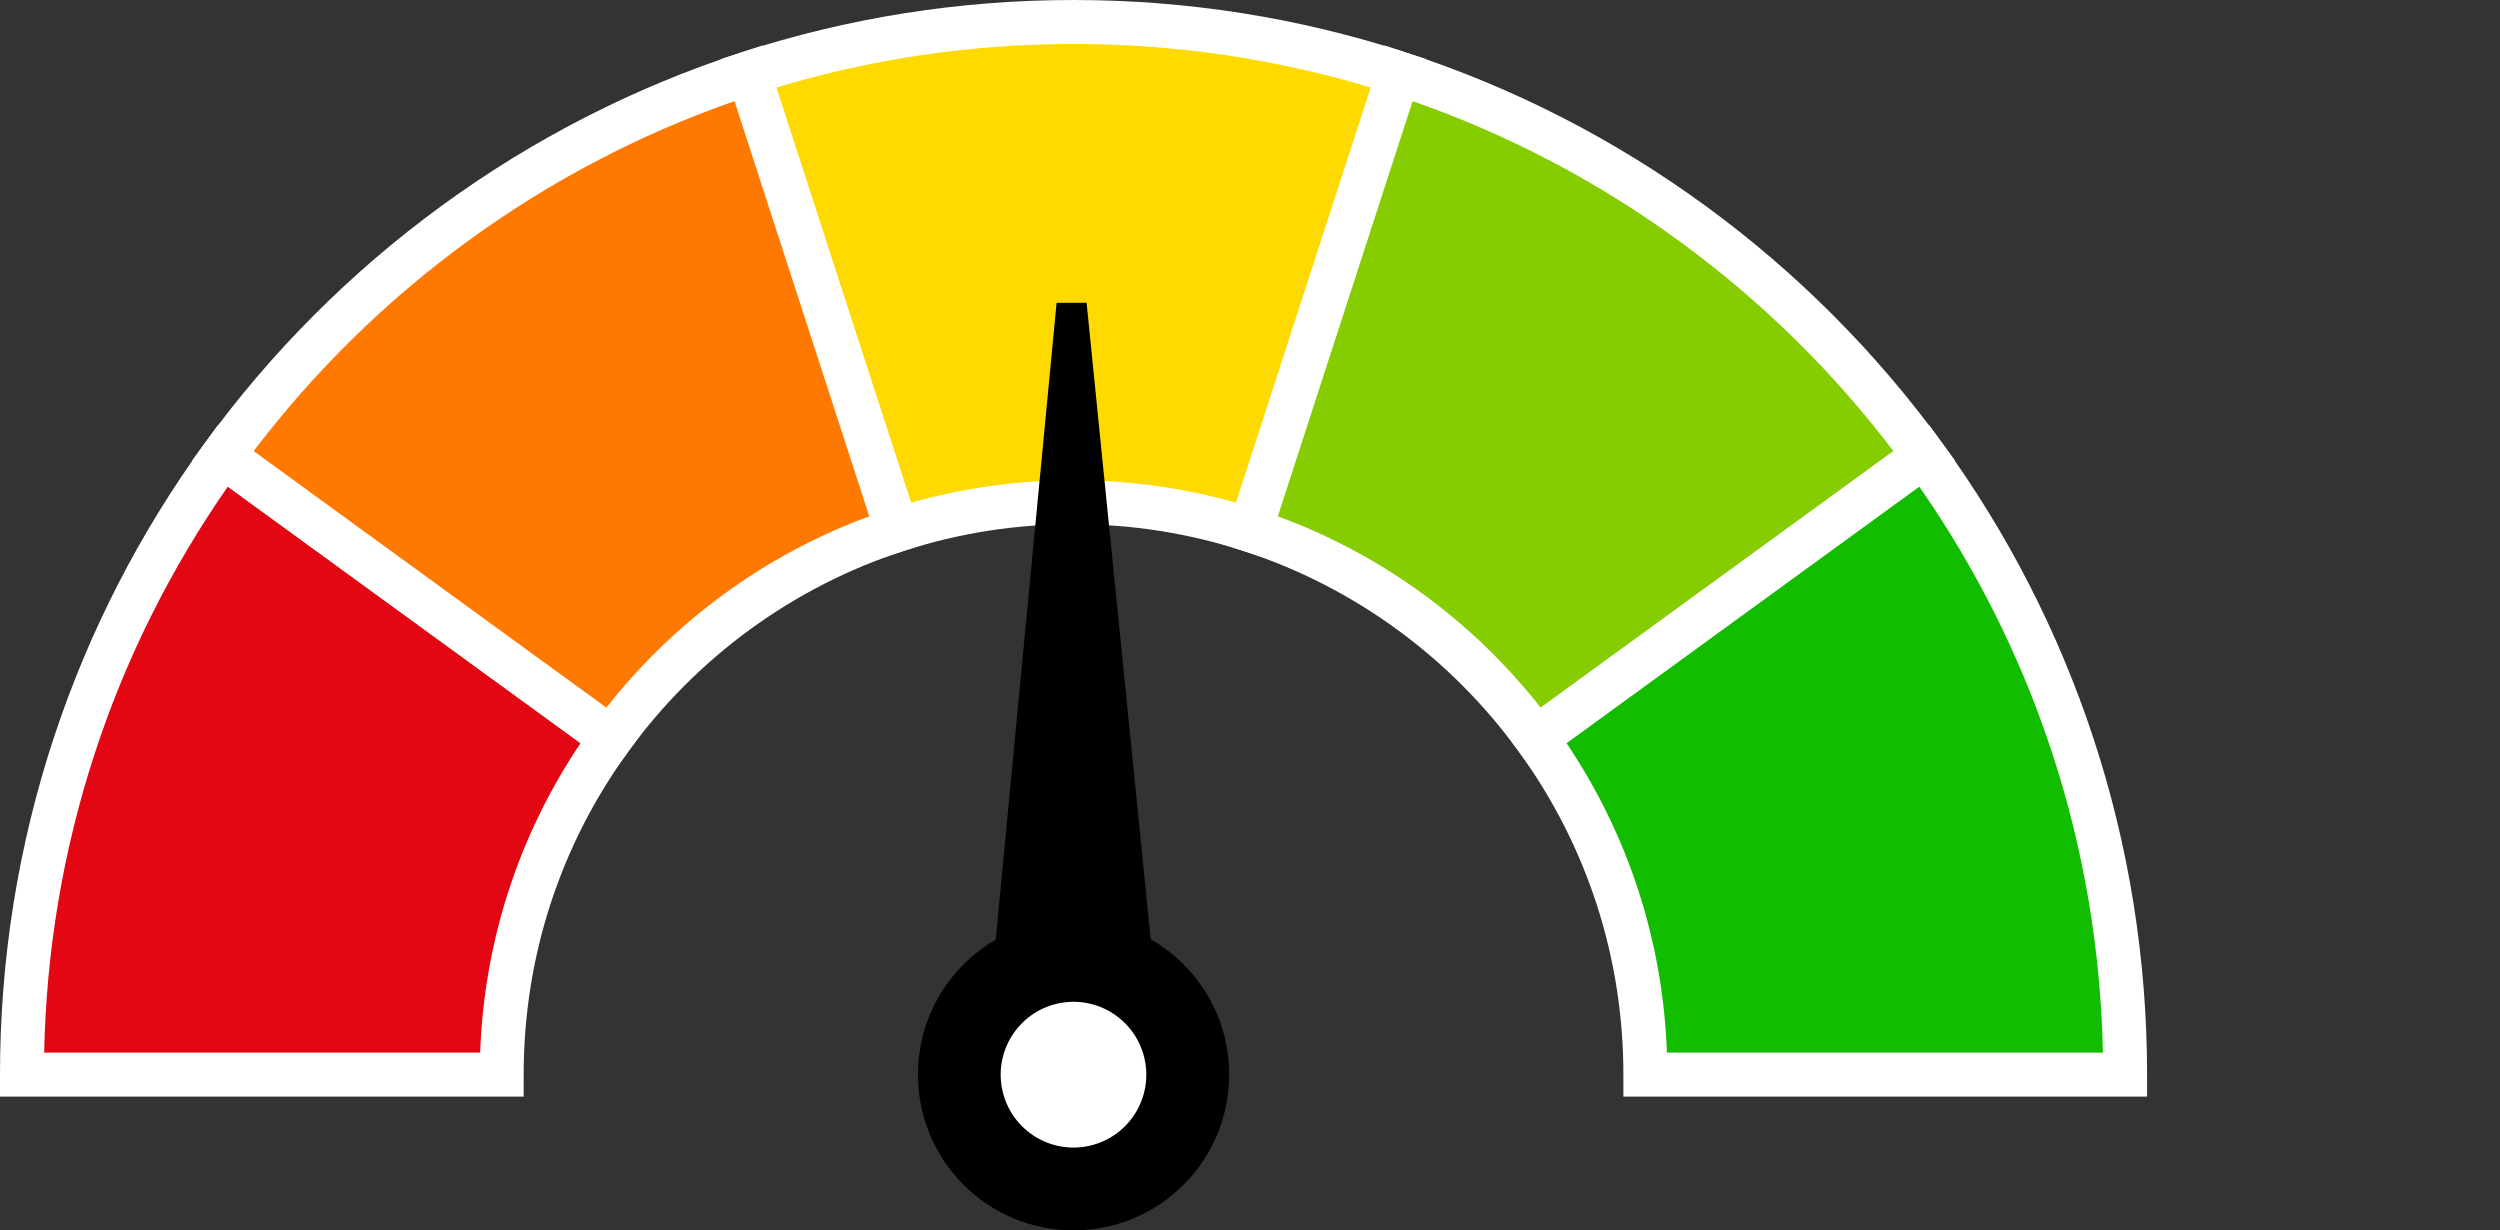
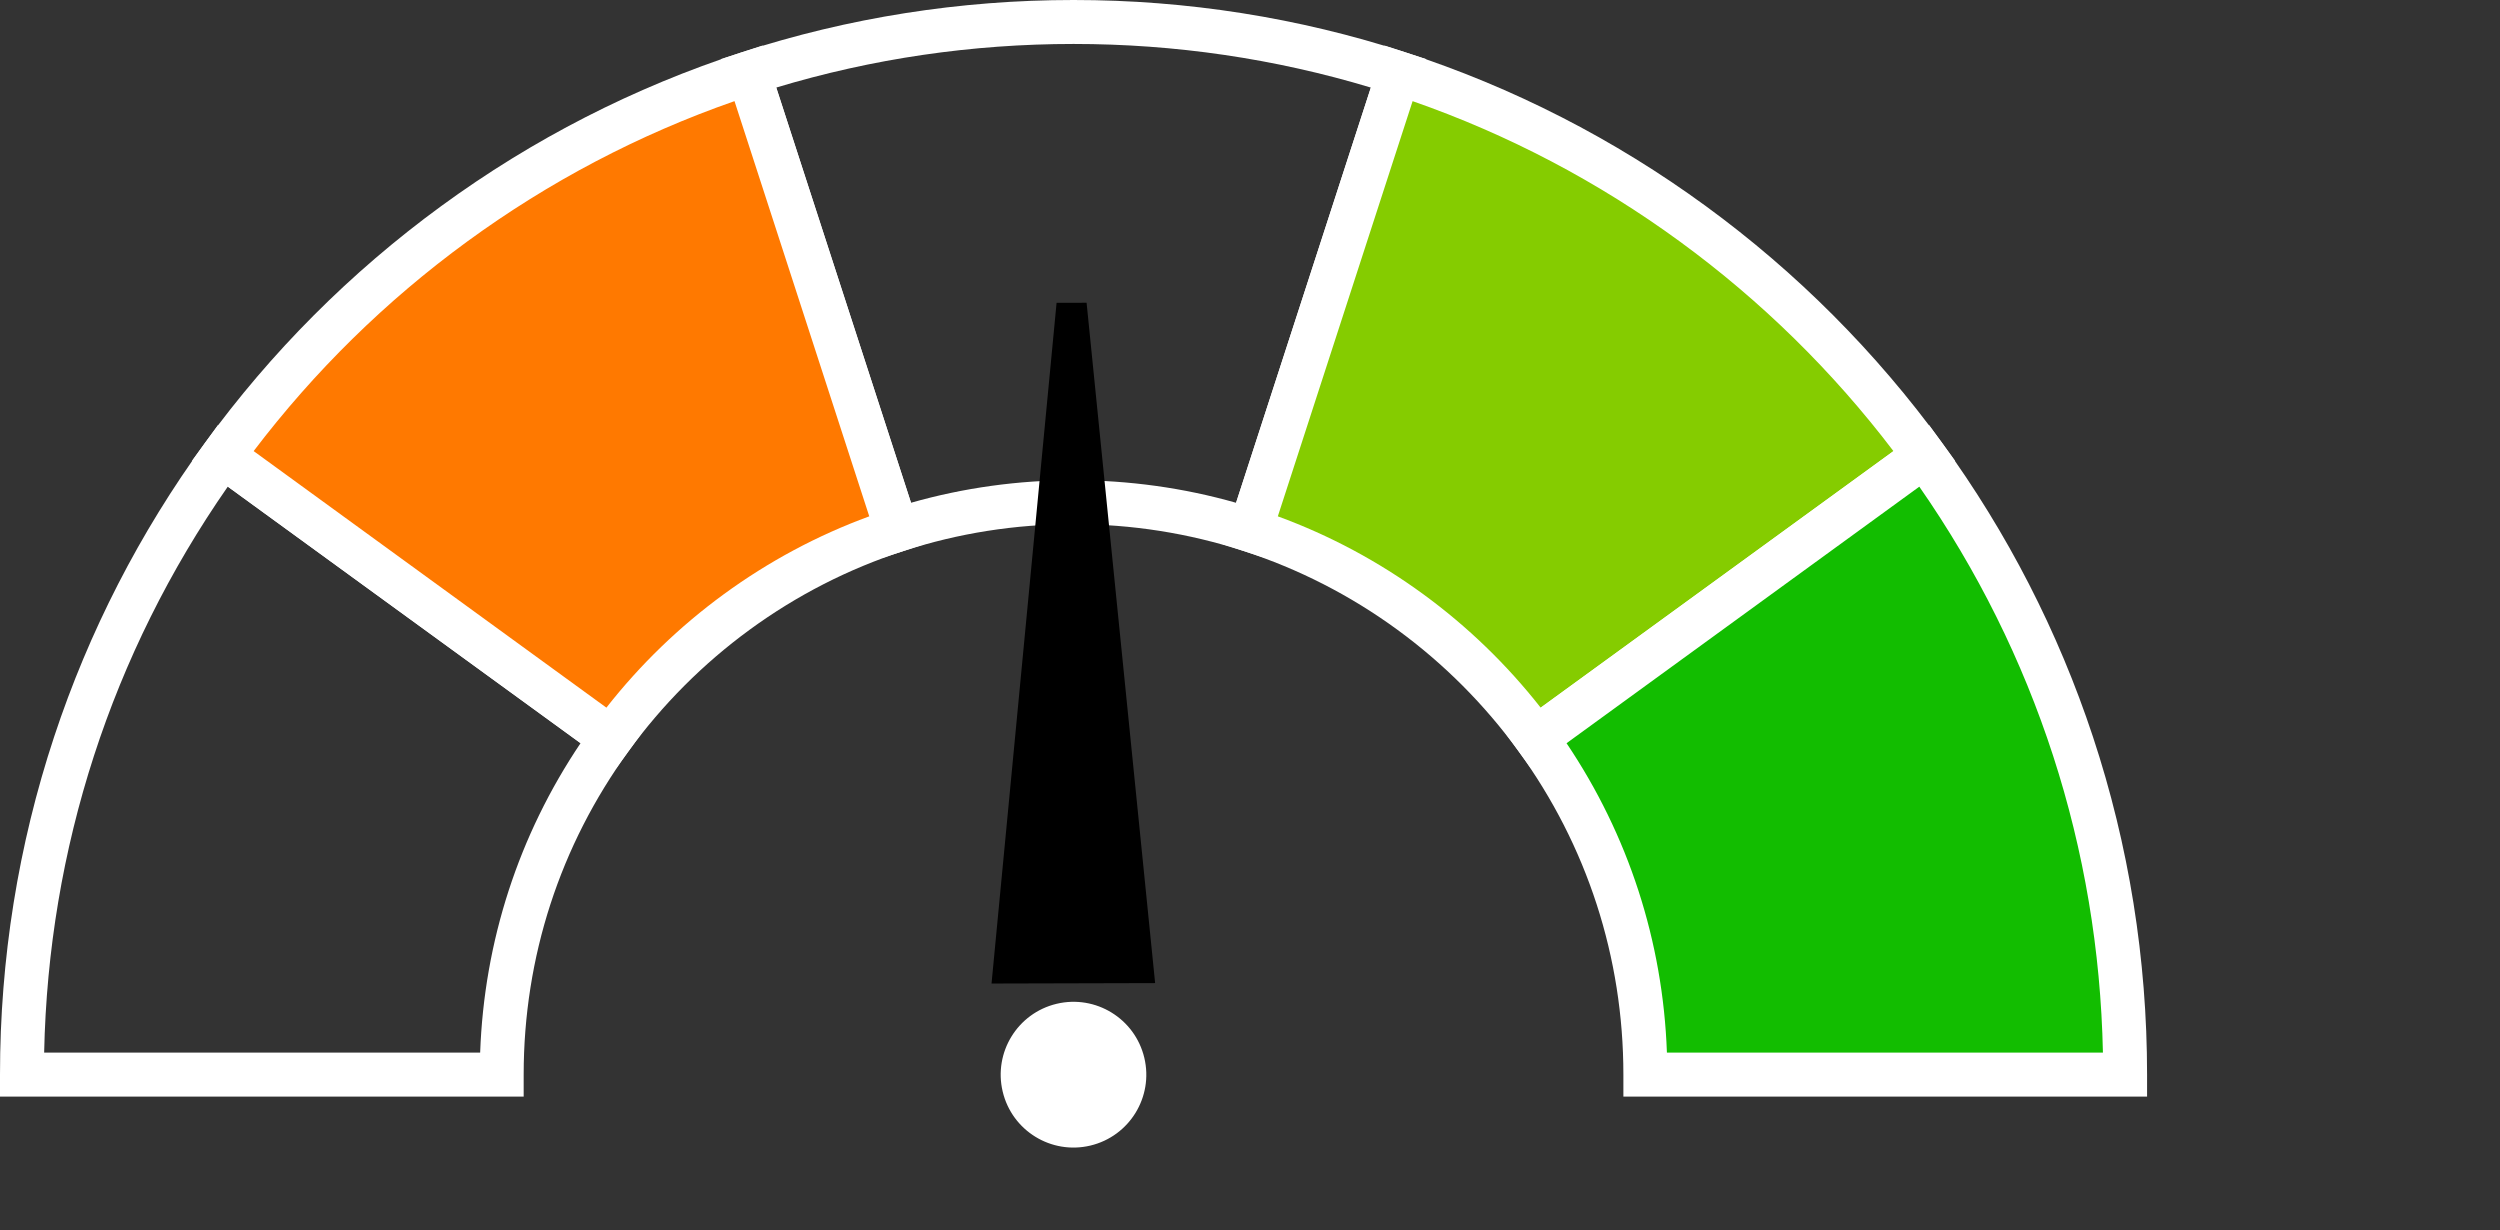
<svg xmlns="http://www.w3.org/2000/svg" width="100%" height="100%" viewBox="0 0 510 251" version="1.1" xml:space="preserve" style="fill-rule:evenodd;clip-rule:evenodd;stroke-linejoin:round;stroke-miterlimit:2;">
  <rect x="0" y="0" width="510" height="251" fill="#333333" stroke="none" />
  <g>
-     <path d="M4.48,219.215L102.351,219.215C102.351,193.56 110.615,169.839 124.626,150.573L45.446,92.983C19.68,128.415 4.48,172.039 4.48,219.215Z" style="fill:rgb(227,6,19);fill-rule:nonzero;" />
    <path d="M106.828,223.7L0,223.7L0,219.215C0,195.646 3.719,172.456 11.048,150.286C18.137,128.846 28.491,108.677 41.822,90.346L44.456,86.725L130.885,149.585L128.247,153.213C114.236,172.482 106.828,195.307 106.828,219.215L106.828,223.7ZM9.007,214.73L97.952,214.73C98.769,192.041 105.796,170.389 118.433,151.609L46.472,99.27C22.767,133.35 9.873,173.088 9.007,214.73Z" style="fill:white;fill-rule:nonzero;" />
-     <path d="M219.001,102.448C231.586,102.448 243.706,104.443 255.06,108.132L285.313,14.938C264.431,8.148 242.143,4.482 219.001,4.482C195.86,4.482 173.581,8.148 152.699,14.934L182.946,108.132C194.3,104.443 206.416,102.448 218.998,102.448L219.001,102.448Z" style="fill:rgb(255,218,0);fill-rule:nonzero;" />
    <path d="M257.937,113.784L253.678,112.399C242.519,108.771 230.852,106.933 219.003,106.933C207.154,106.933 195.49,108.771 184.335,112.399L180.075,113.784L147.055,12.056L151.317,10.671C173.104,3.589 195.878,0 219,0C242.122,0 264.902,3.592 286.695,10.674L290.958,12.06L257.934,113.784L257.937,113.784ZM219,97.967C230.282,97.967 241.415,99.512 252.157,102.566L279.652,17.865C260.057,11.959 239.676,8.967 219,8.967C198.323,8.967 177.949,11.955 158.357,17.861L185.849,102.562C196.587,99.508 207.717,97.963 219,97.963L219,97.967Z" style="fill:white;fill-rule:nonzero;" />
    <path d="M182.946,108.132L152.696,14.934C109.197,29.07 71.794,56.742 45.441,92.98L124.622,150.569C138.952,130.863 159.29,115.815 182.943,108.129L182.946,108.132Z" style="fill:rgb(255,121,0);fill-rule:nonzero;" />
    <path d="M125.612,156.834L39.184,93.971L41.821,90.343C55.295,71.81 71.504,55.562 89.999,42.049C108.722,28.366 129.353,17.809 151.316,10.671L155.575,9.286L188.593,111.01L184.33,112.396C173.084,116.049 162.521,121.457 152.931,128.464C143.456,135.39 135.149,143.715 128.246,153.209L125.612,156.831L125.612,156.834ZM51.743,92.022L123.704,144.36C130.587,135.586 138.627,127.816 147.65,121.225C156.793,114.544 166.76,109.208 177.33,105.333L149.838,20.632C130.363,27.424 112.031,37.056 95.284,49.291C78.749,61.374 64.123,75.731 51.743,92.022Z" style="fill:white;fill-rule:nonzero;" />
    <path d="M285.312,14.941L255.059,108.136C278.711,115.825 299.049,130.873 313.38,150.579L392.563,92.993C366.214,56.752 328.811,29.077 285.312,14.941Z" style="fill:rgb(133,204,0);fill-rule:nonzero;" />
    <path d="M312.392,156.84L309.757,153.219C302.854,143.725 294.548,135.397 285.076,128.474C275.486,121.467 264.923,116.059 253.676,112.402L249.414,111.017L282.435,9.289L286.694,10.674C308.657,17.812 329.285,28.369 348.008,42.056C366.499,55.572 382.709,71.823 396.183,90.353L398.82,93.98L312.388,156.837L312.392,156.84ZM260.677,105.333C271.247,109.208 281.214,114.544 290.357,121.225C299.377,127.819 307.416,135.589 314.3,144.364L386.264,92.028C373.888,75.741 359.258,61.38 342.726,49.298C325.98,37.059 307.651,27.427 288.172,20.635L260.677,105.336L260.677,105.333Z" style="fill:white;fill-rule:nonzero;" />
    <path d="M433.518,219.215C433.518,172.042 418.322,128.422 392.562,92.993L313.379,150.579C327.387,169.845 335.651,193.564 335.651,219.215L433.522,219.215L433.518,219.215Z" style="fill:rgb(18,189,0);fill-rule:nonzero;" />
    <path d="M437.999,223.7L331.171,223.7L331.171,219.215C331.171,195.307 323.767,172.485 309.759,153.216L307.121,149.588L393.553,86.732L396.187,90.353C409.514,108.683 419.869,128.849 426.958,150.289C434.287,172.456 438.003,195.646 438.003,219.211L438.003,223.696L437.999,223.7ZM340.051,214.73L428.996,214.73C428.133,173.092 415.242,133.357 391.54,99.28L319.576,151.616C332.21,170.393 339.233,192.045 340.051,214.73Z" style="fill:white;fill-rule:nonzero;" />
-     <path d="M241.456,241.684C253.854,229.274 253.854,209.153 241.456,196.742C229.058,184.332 208.957,184.332 196.558,196.742C184.16,209.153 184.16,229.274 196.558,241.684C208.957,254.095 229.058,254.095 241.456,241.684Z" style="fill-rule:nonzero;" />
    <path d="M215.542,61.778L202.273,200.64L235.646,200.552L221.664,61.762L215.542,61.778Z" style="fill-rule:nonzero;" />
    <path d="M222.441,233.696C230.419,231.791 235.344,223.772 233.44,215.786C231.536,207.8 223.526,202.871 215.547,204.776C207.569,206.682 202.645,214.7 204.548,222.686C206.452,230.672 214.463,235.602 222.441,233.696Z" style="fill:white;fill-rule:nonzero;" />
  </g>
</svg>